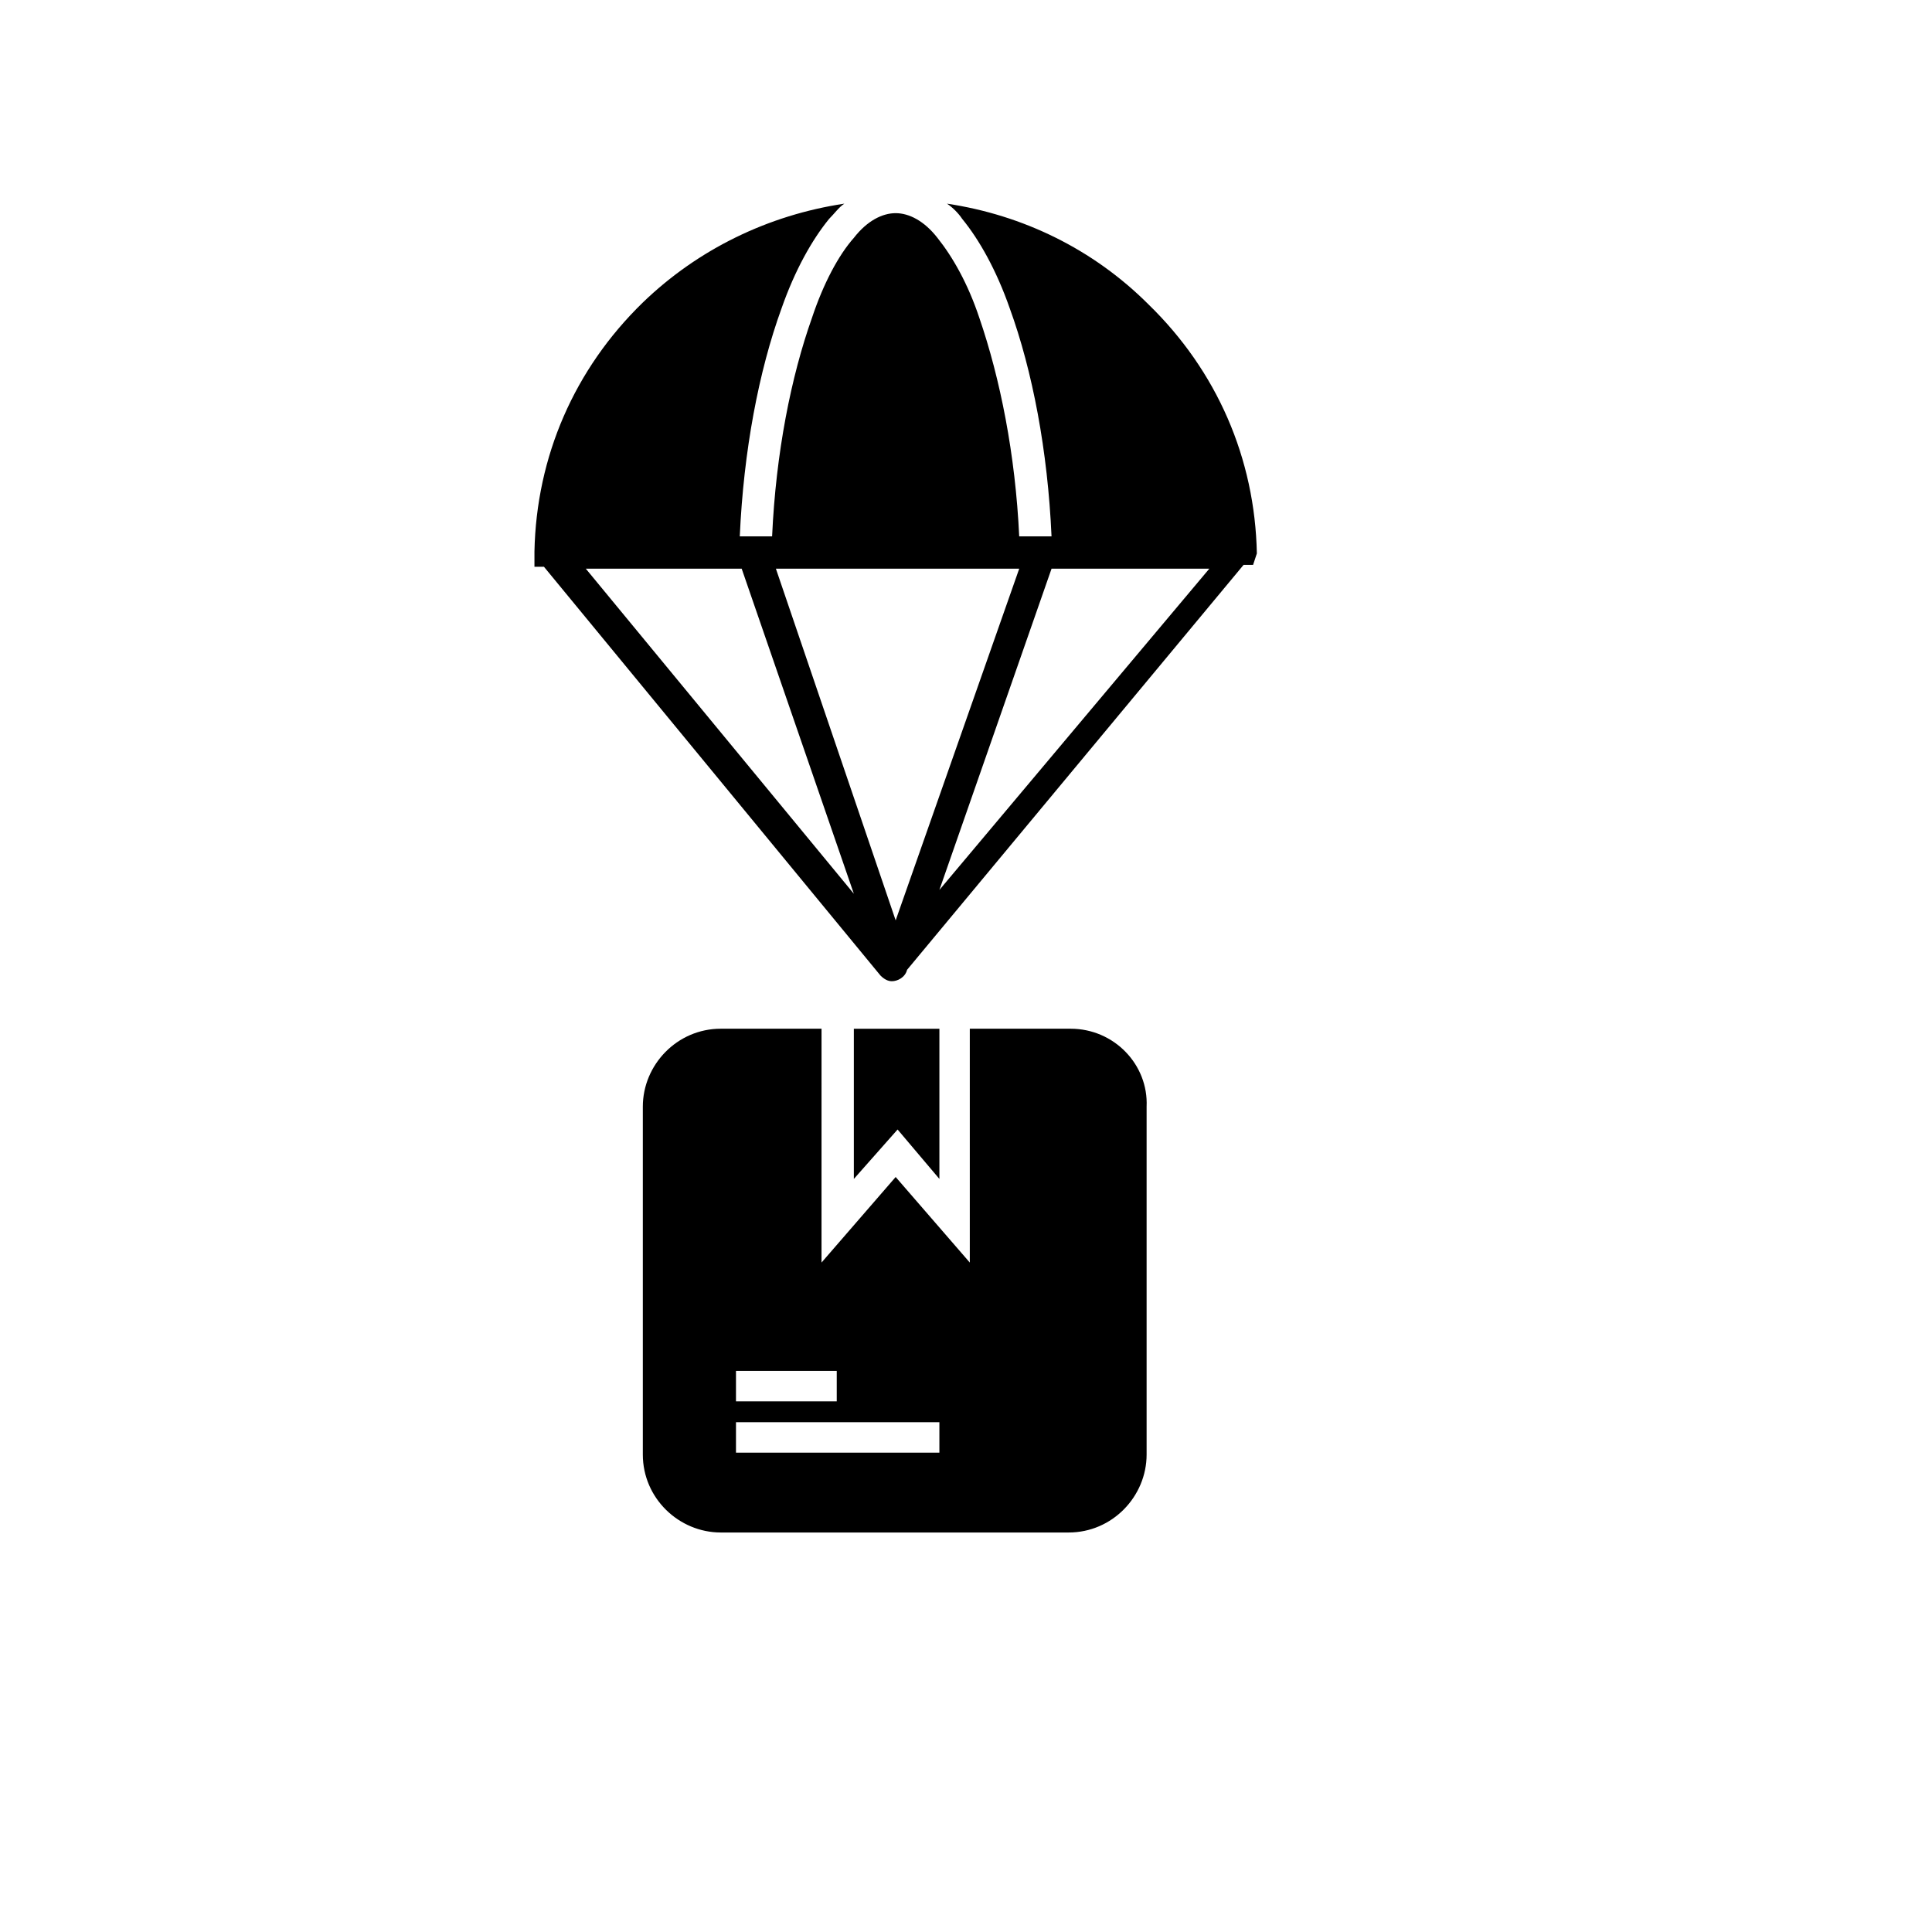
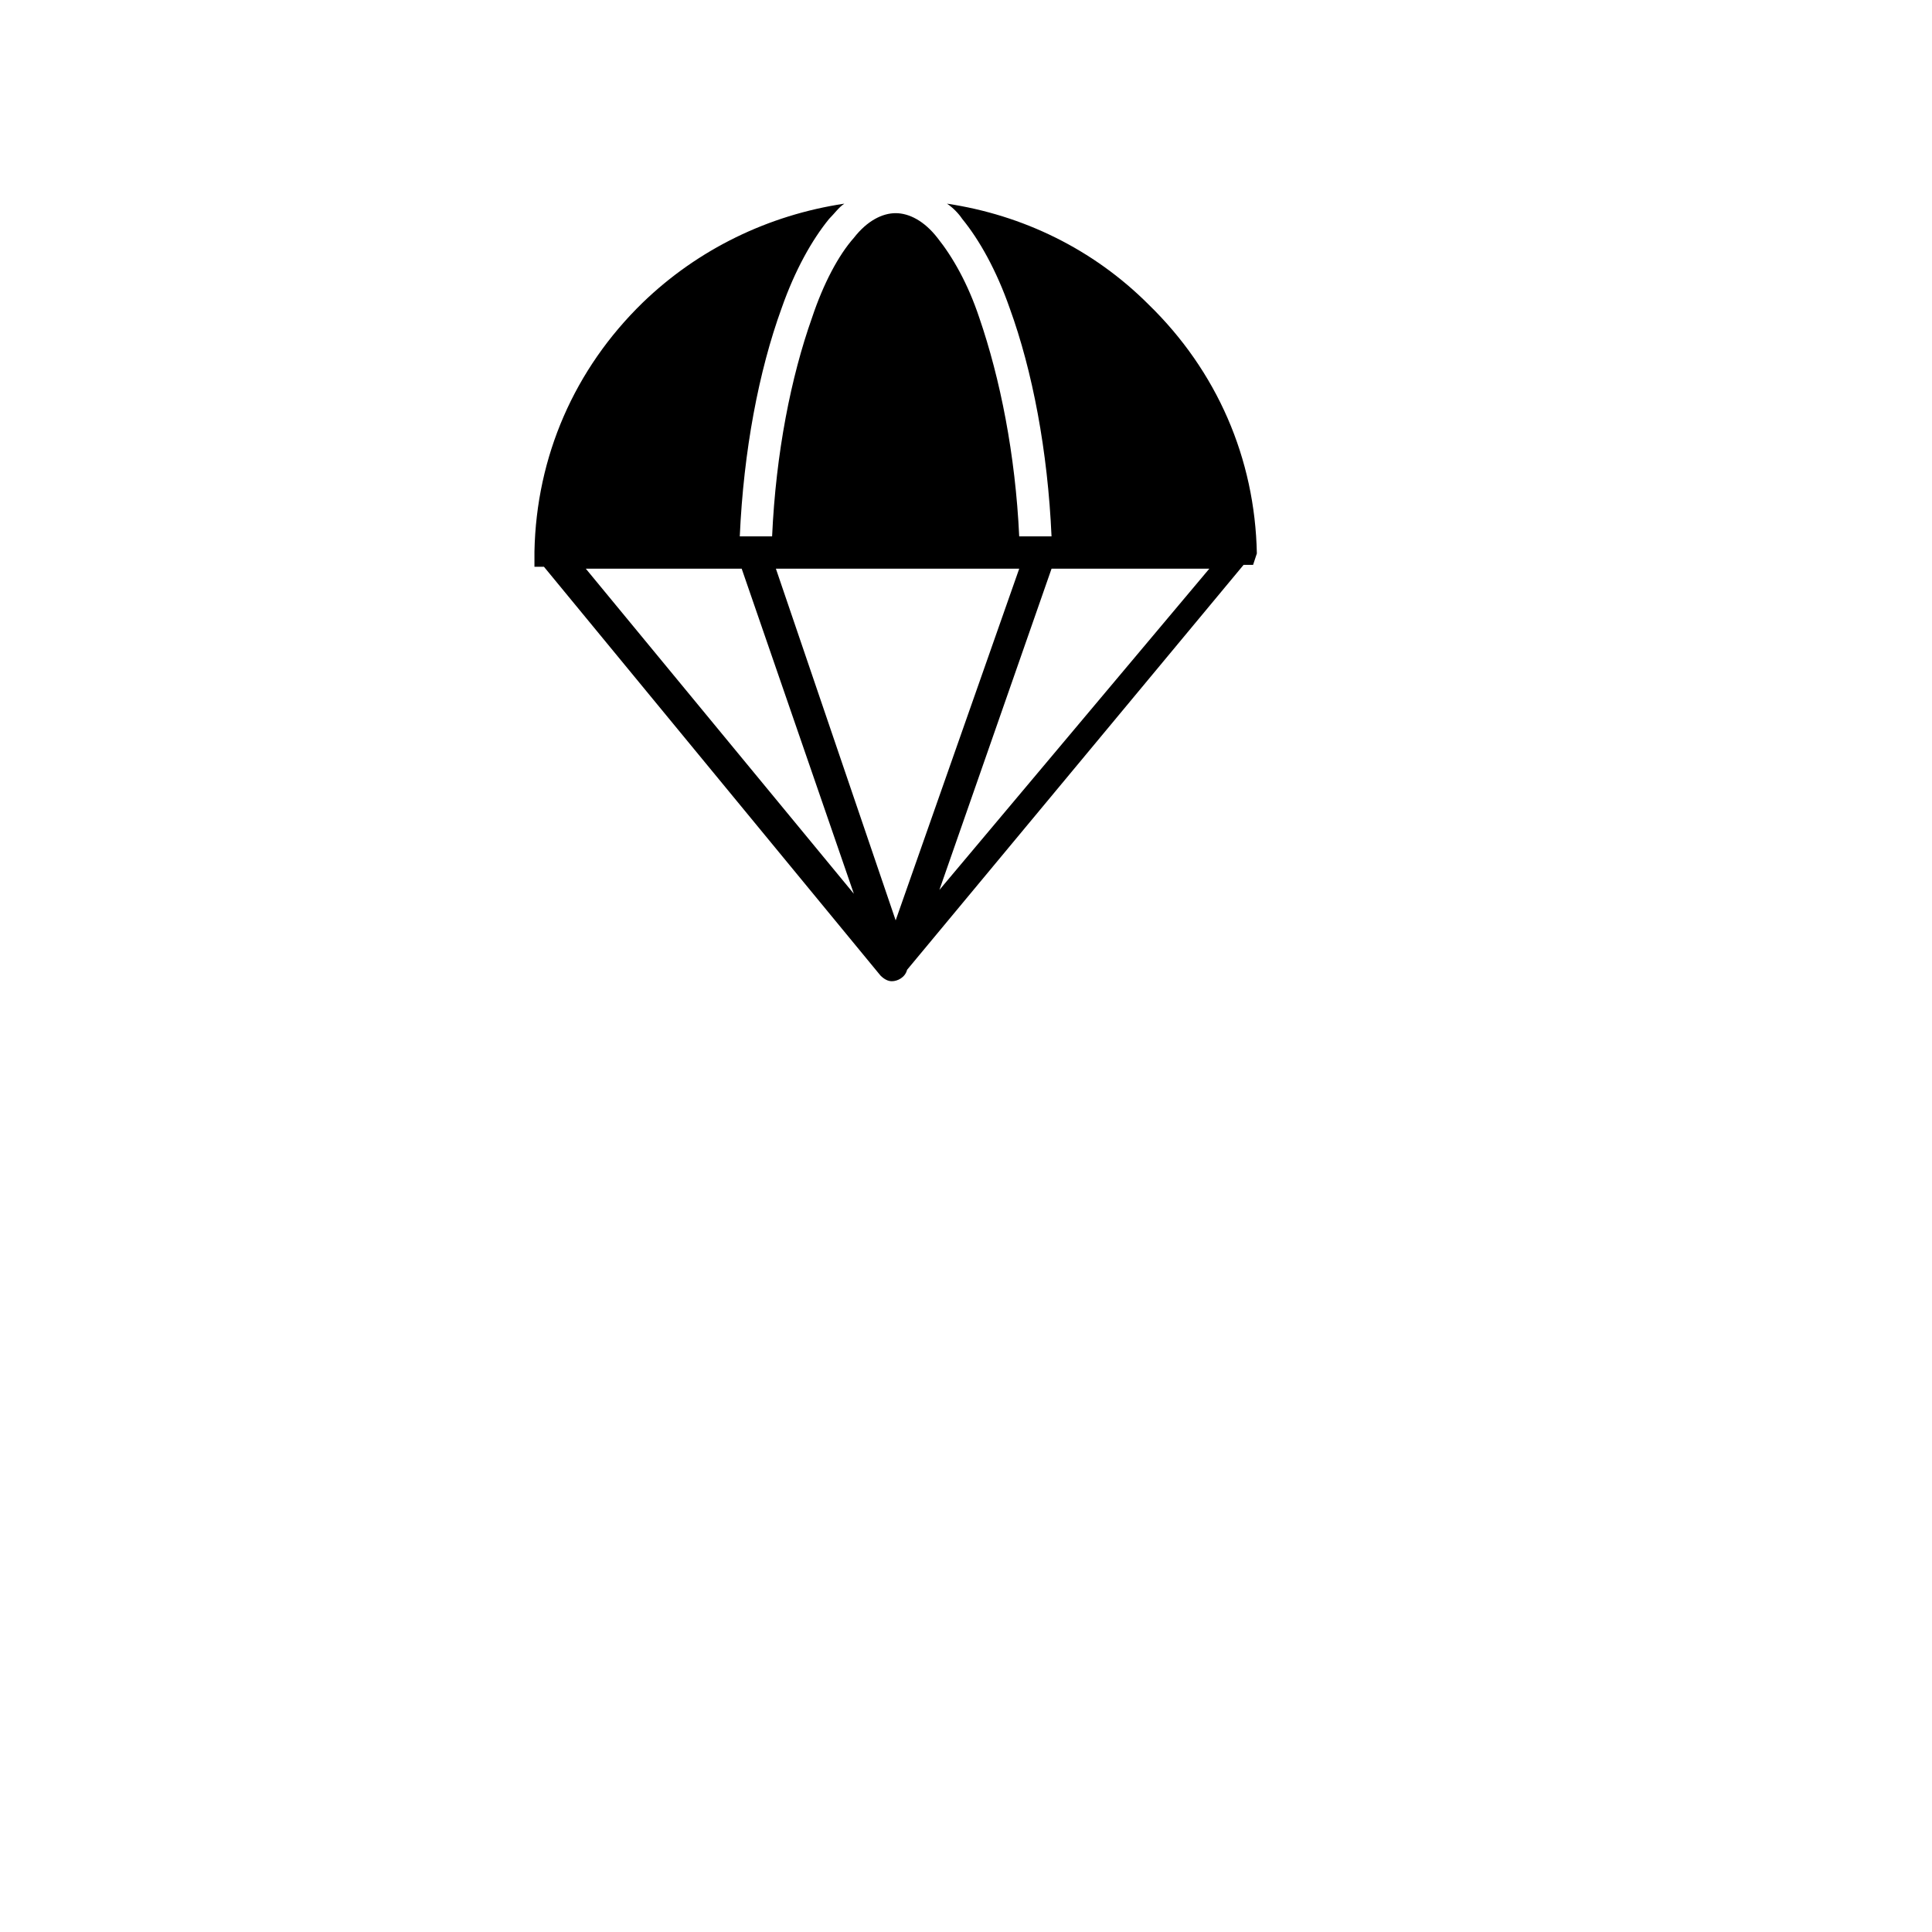
<svg xmlns="http://www.w3.org/2000/svg" fill="#000000" width="800px" height="800px" version="1.1" viewBox="144 144 512 512">
  <g>
-     <path d="m427.71 416.62h-26.703v61.969l-19.648-22.672-19.648 22.672 0.004-61.969h-26.703c-11.586 0-20.656 9.574-20.656 20.656v92.195c0 11.586 9.574 20.656 20.656 20.656h92.195c11.586 0 20.656-9.574 20.656-20.656v-92.195c0.504-11.086-8.562-20.656-20.152-20.656zm-88.668 90.684h26.703v8.062h-26.703zm53.906 21.664h-53.906v-8.062h53.906z" />
-     <path d="m392.95 456.43v-39.801h-22.672v39.801l11.59-13.102z" />
    <path d="m477.08 290.67c-0.504-25.191-10.578-48.367-28.719-66-14.609-14.609-33.25-23.68-53.402-26.699 1.512 1.008 3.023 2.519 4.031 4.031 4.535 5.543 9.07 13.602 12.594 23.68 6.047 16.625 10.078 37.785 11.082 60.457h-8.566c-1.008-21.664-5.039-41.816-10.578-57.938-3.023-9.07-7.055-16.121-11.082-21.16-3.527-4.535-7.559-6.551-11.082-6.551-3.527 0-7.559 2.016-11.082 6.551-4.031 4.535-8.062 12.09-11.082 21.16-5.543 15.617-9.574 35.77-10.578 57.938h-8.566c1.008-22.672 5.039-43.832 11.082-60.457 3.527-10.078 8.062-18.137 12.594-23.68 1.512-1.512 2.519-3.023 4.031-4.031-20.152 3.023-38.793 12.09-53.402 26.199-18.137 17.633-28.215 40.809-28.719 66v4.031h2.519l89.176 108.32c1.008 1.008 2.016 1.512 3.023 1.512 1.512 0 3.527-1.008 4.031-3.023l89.176-107.31h2.519zm-177.84 4.031h41.312l29.727 86.152zm82.121 93.203-31.742-93.203h64.488zm11.586-8.059 29.727-85.145h41.816z" />
  </g>
</svg>